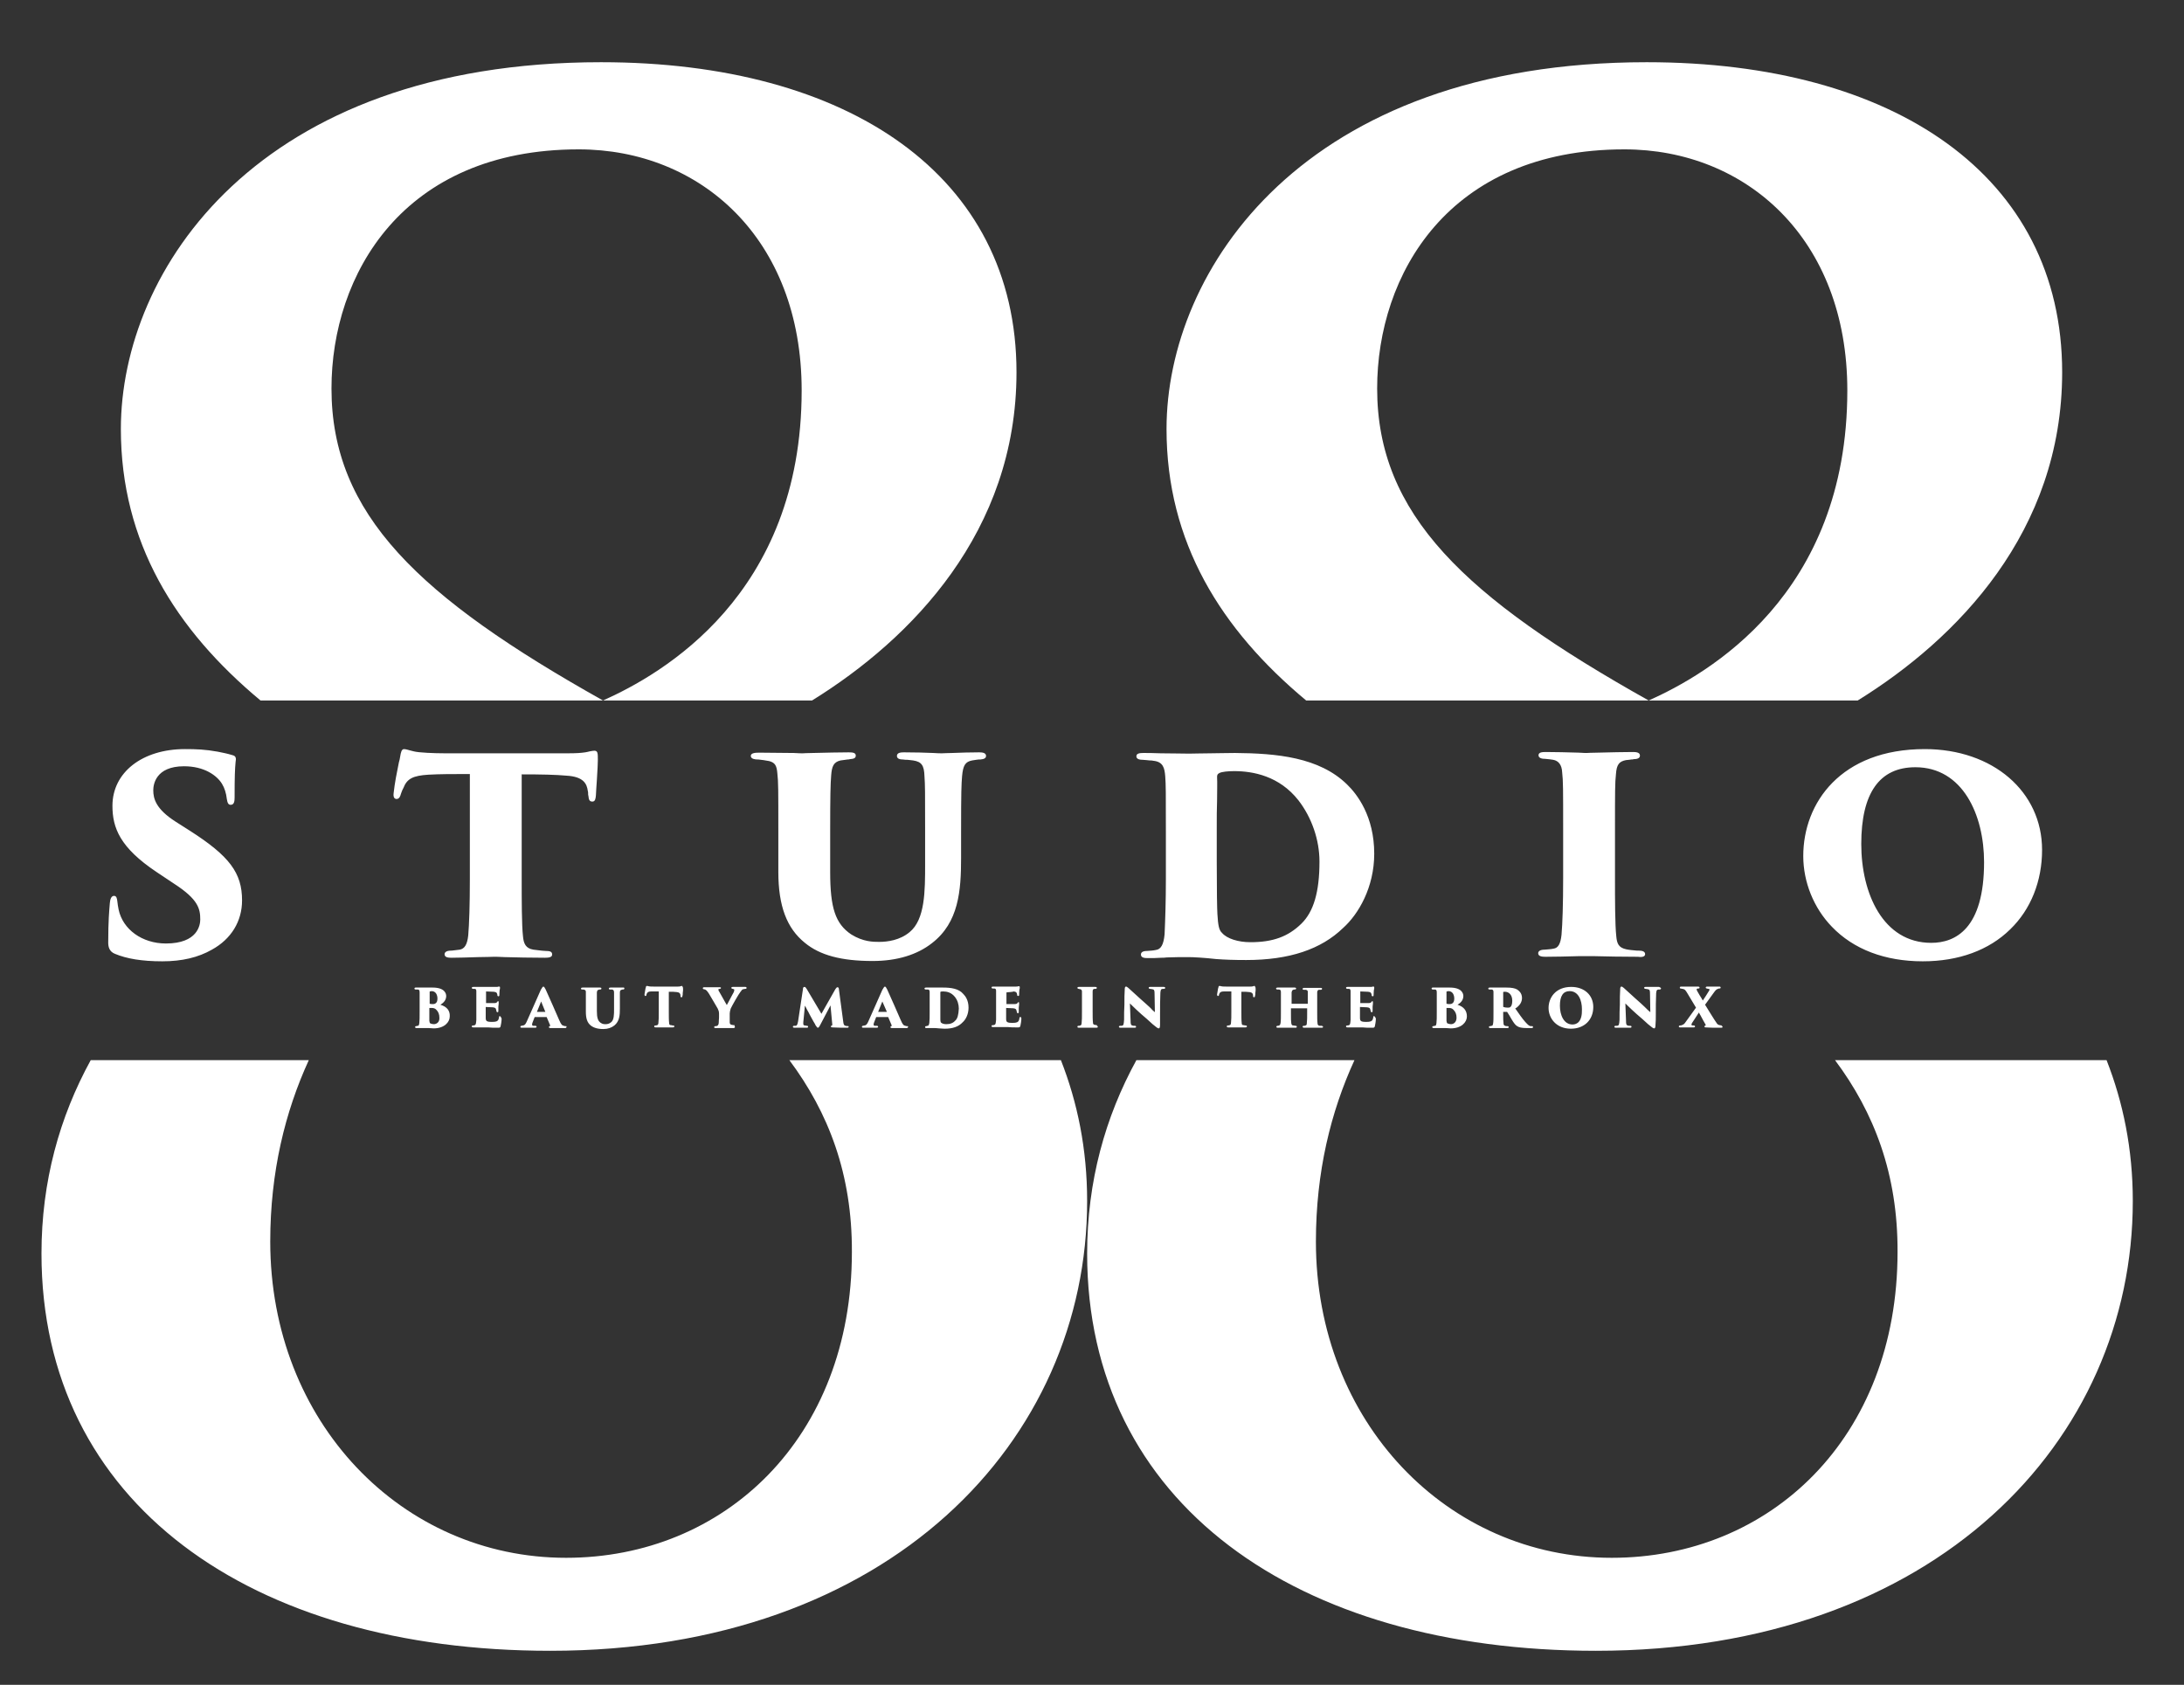
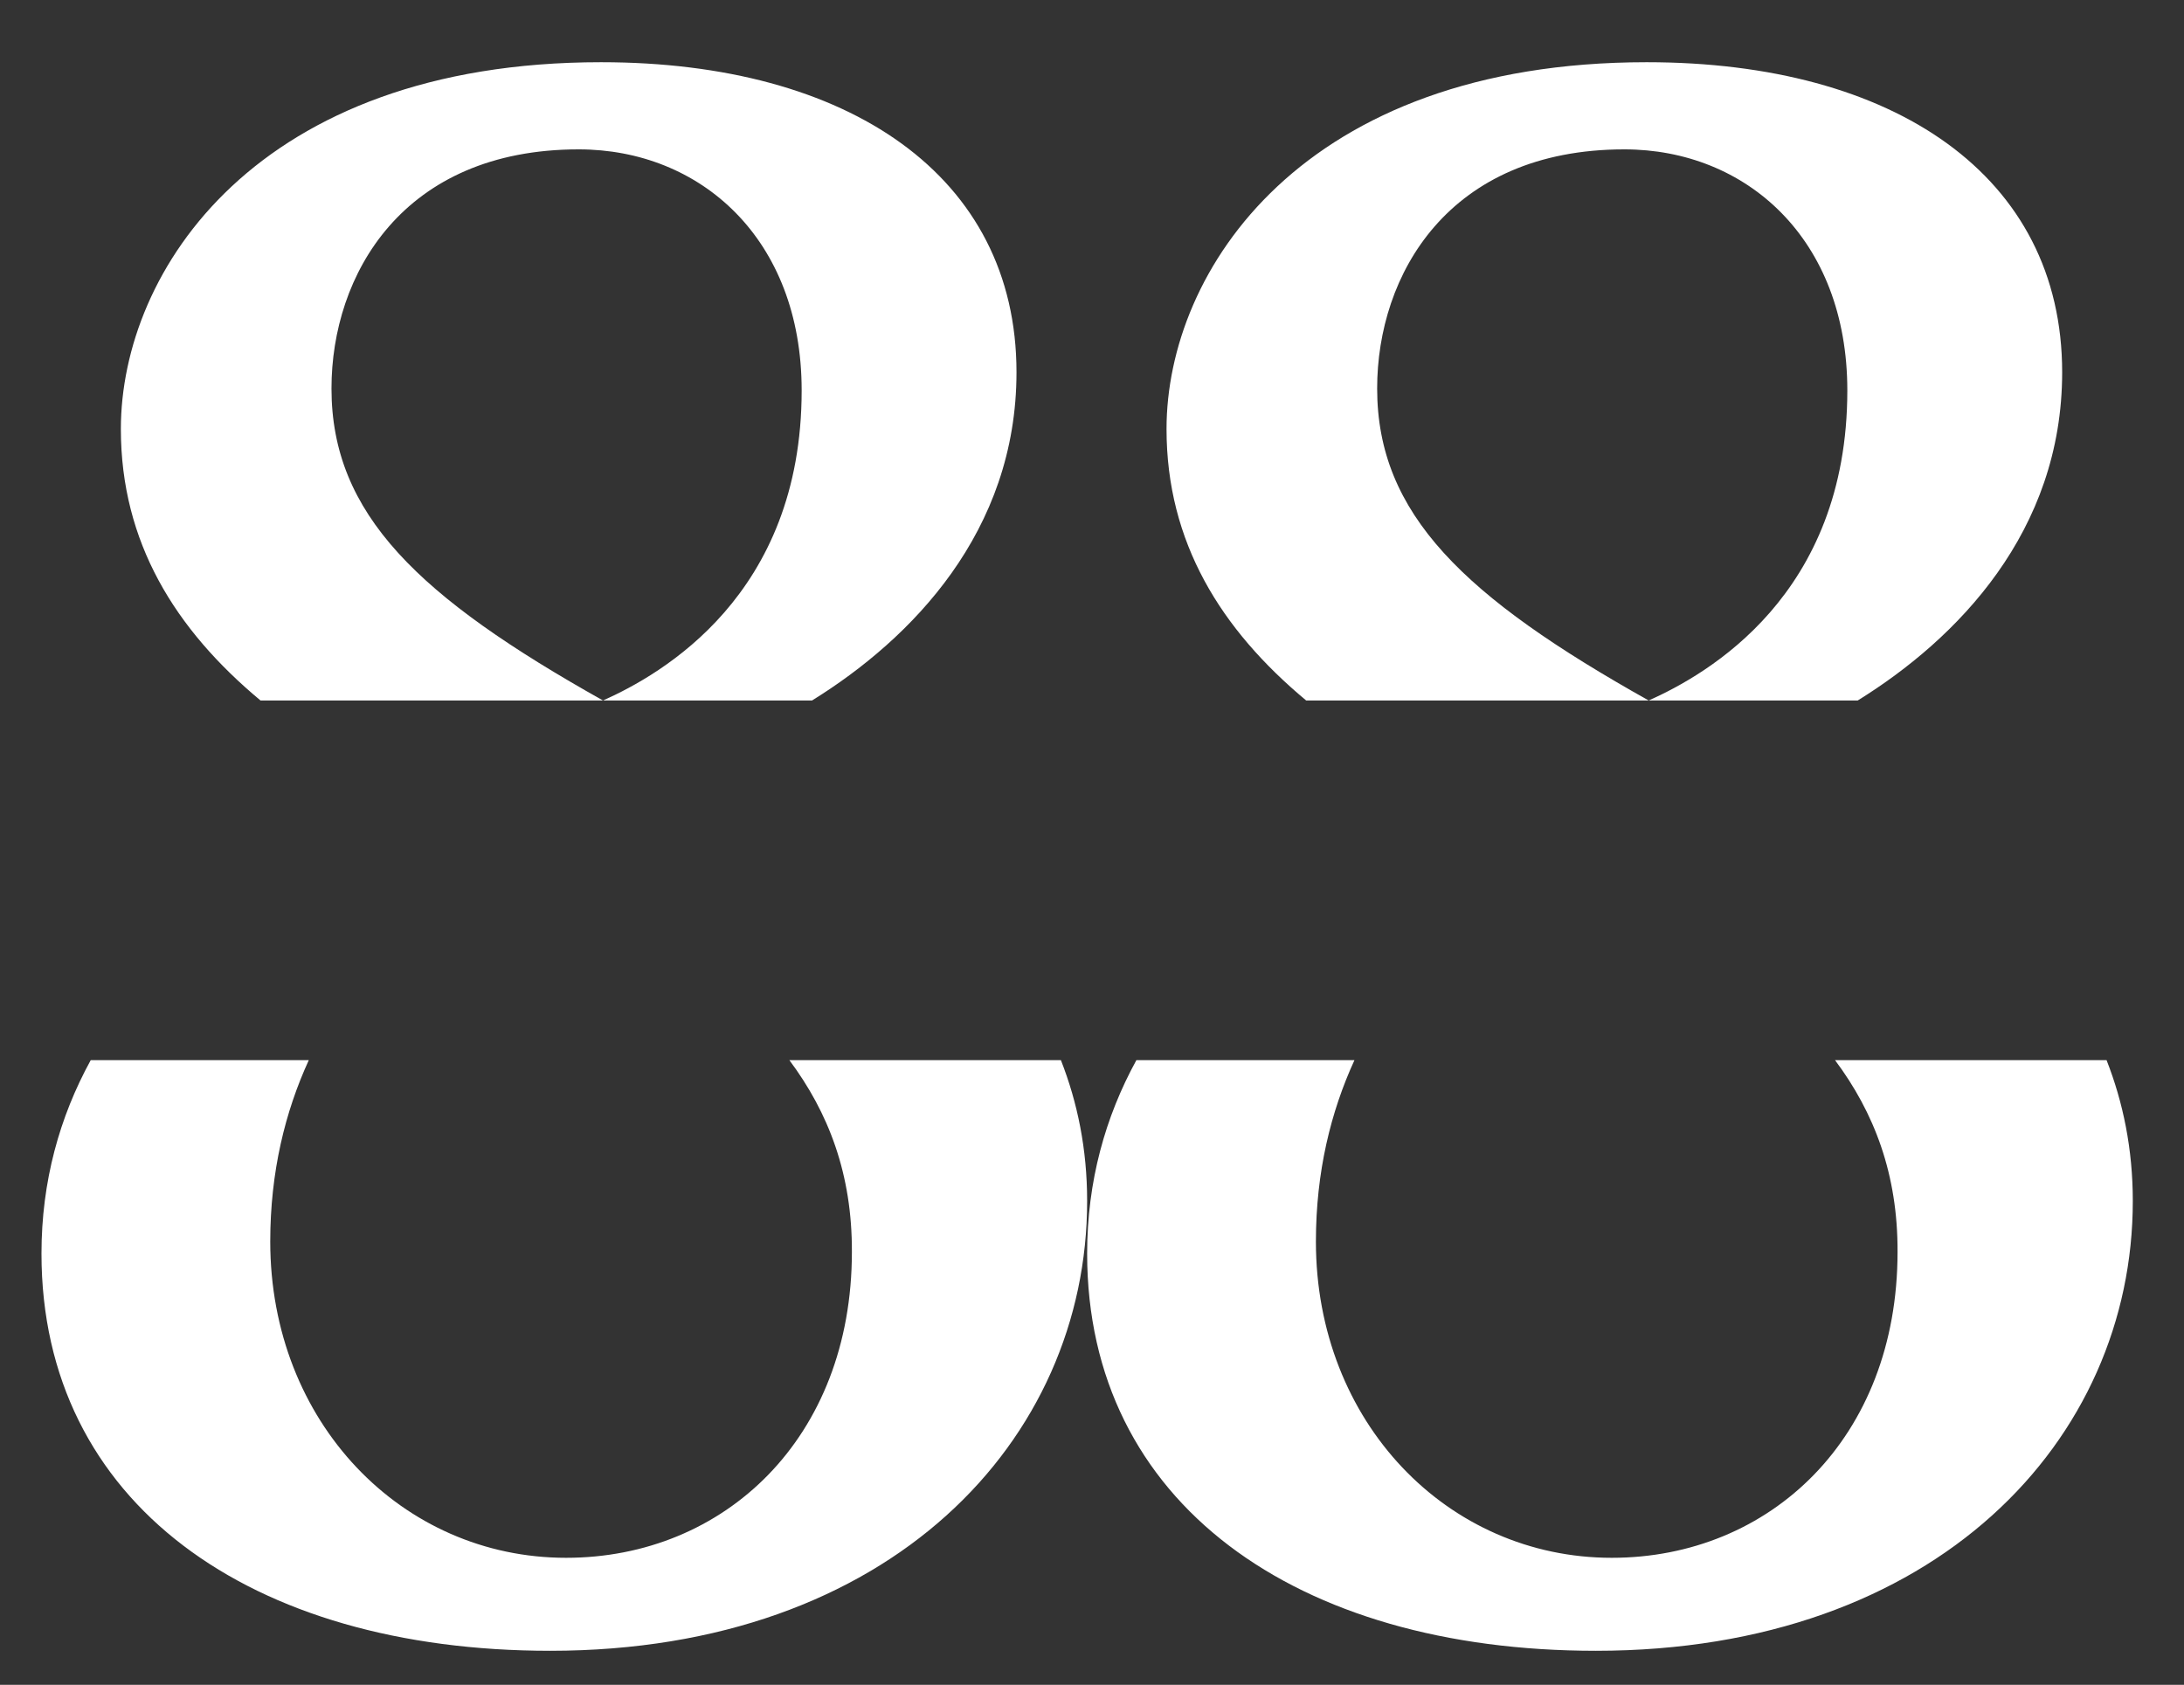
<svg xmlns="http://www.w3.org/2000/svg" version="1.1" id="Layer_1" x="0px" y="0px" viewBox="0 0 674 520" style="enable-background:new 0 0 674 520;" xml:space="preserve">
  <rect x="0" y="0" width="674" height="520" fill="#333333" stroke="none" />
  <style type="text/css">
	.st0{fill:#FFFFFF;}
</style>
  <g>
    <g>
      <g>
        <path class="st0" d="M313.7,114.9c0-60.7-51.9-95.7-128.2-95.7C79.2,19.2,37.3,83.6,37.3,132.4c0,35,16.8,61.9,43.1,83.8h170.2     C281.3,197.2,313.7,164.1,313.7,114.9z M186.1,216.2c-56.9-31.9-83.8-57.5-83.8-96.3c0-35,21.9-73.8,76.3-73.8     c37.5,0,68.8,27.5,68.8,74.4C247.4,183.7,204.2,208.1,186.1,216.2z M243.6,327.2h83.8c5.1,13,8.1,27.4,8.1,43.5     c0,73.8-60.7,138.8-165.7,138.8c-92.6,0-157-45.7-157-122.6c0-22.3,5.6-42.2,15.2-59.7h67.3c-7.3,15.9-11.9,34.5-11.9,56     c0,55.7,40.6,97.6,91.3,97.6c48.8,0,88.2-36.9,88.2-94.4C263,362.4,255.7,343.4,243.6,327.2z M566.3,327.2h83.8     c5.1,13,8.1,27.4,8.1,43.5c0,73.8-60.7,138.8-165.7,138.8c-92.6,0-157-45.7-157-122.6c0-22.3,5.6-42.2,15.2-59.7h67.3     c-7.3,15.9-11.9,34.5-11.9,56c0,55.7,40.6,97.6,91.3,97.6c48.8,0,88.2-36.9,88.2-94.4C585.7,362.4,578.4,343.4,566.3,327.2z      M636.4,114.9c0-60.7-51.9-95.7-128.2-95.7c-106.3,0-148.2,64.4-148.2,113.2c0,35,16.8,61.9,43.1,83.8h170.2     C604,197.2,636.4,164.1,636.4,114.9z M508.8,216.2c-56.9-31.9-83.8-57.5-83.8-96.3c0-35,21.9-73.8,76.3-73.8     c37.5,0,68.8,27.5,68.8,74.4C570.1,183.7,526.9,208.1,508.8,216.2z" />
-         <path class="st0" d="M135.9,310.1c1.2-0.7,1.8-1.6,1.8-2.7c0-0.6-0.3-2.6-4.2-2.6c-0.3,0-0.6,0-1,0c-0.8,0-1.8,0-2.8,0     c-0.4,0-0.9,0-1.4,0c-0.1,0-0.4,0-0.4,0.3c0,0.3,0.3,0.3,0.4,0.3c0.1,0,0.2,0,0.3,0l0.3,0c0.4,0,0.6,0.2,0.6,0.9l0,0     c0,0.5,0,1,0,3.3v2.4c0,2.1,0,3-0.1,3.8c-0.1,0.6-0.2,0.8-0.4,0.8c-0.1,0-0.3,0-0.5,0.1c-0.1,0-0.4,0-0.4,0.3     c0,0.2,0.2,0.3,0.5,0.3c0.5,0,0.9,0,1.3,0c0.4,0,0.7,0,1,0c0.2,0,0.8,0,1.3,0c0.6,0,1.3,0.1,1.6,0.1c3.3,0,5-1.9,5-3.7     C138.9,311.9,137.9,310.7,135.9,310.1z M133.9,316.1c-0.4,0-0.7-0.1-1-0.2c-0.3-0.1-0.3-0.3-0.4-0.8c0-0.7,0-1.5,0-2.2l0-1.8     c0.2,0,0.5,0,0.8,0c0.4,0,1,0.1,1.4,0.6c0.6,0.6,0.9,1.4,0.9,2.4C135.7,315.5,134.7,316.1,133.9,316.1z M133.6,309.9     c-0.2,0-0.7,0-1-0.1c0,0,0,0,0,0c0,0,0,0,0,0c0,0,0,0,0,0v-3.6c0-0.2,0-0.2,0.1-0.2c0.1,0,0.3-0.1,0.5-0.1c1.3,0,1.8,1.2,1.8,2.3     c0,0.7-0.2,1.2-0.5,1.4C134.3,309.8,134,309.9,133.6,309.9z M154.8,314.5c0,0.6-0.2,1.9-0.3,2.2c-0.1,0.5-0.3,0.5-0.9,0.5     c-1.2,0-2.1,0-2.9-0.1c-0.7,0-1.4,0-2.2,0c-0.4,0-0.7,0-1.1,0c-0.4,0-0.8,0-1.3,0c-0.2,0-0.5,0-0.5-0.3c0-0.1,0-0.3,0.4-0.3     c0.2,0,0.3,0,0.5-0.1c0.4-0.1,0.4-0.6,0.5-1.6c0-0.6,0-1.6,0-2.6v-2.8c0-2.6,0-2.9,0-3.5c0-0.5-0.2-0.7-0.5-0.7     c-0.1,0-0.2,0-0.3,0c-0.1,0-0.1,0-0.2,0c-0.3,0-0.4-0.2-0.4-0.3c0-0.3,0.3-0.3,0.5-0.3c0.5,0,0.9,0,1.4,0c0.4,0,0.7,0,1,0     c0.2,0,1.4,0,2.5,0c1,0,1.9,0,2,0c0.3,0,0.7,0,0.8-0.1l0.1,0c0.1,0,0.1,0,0.2,0c0.1,0,0.2,0,0.2,0.3c0,0,0,0.1,0,0.2     c0,0.1,0,0.3-0.1,0.5c0,0.3-0.1,0.9-0.1,1.7c0,0.2-0.1,0.3-0.3,0.3c-0.1,0-0.3-0.1-0.3-0.3c0-0.2,0-0.3-0.1-0.5     c-0.1-0.3-0.2-0.5-1-0.6c-0.5,0-2-0.1-2.4-0.1c0,0,0,0,0,0v3.5c0,0.1,0,0.1,0,0.1c0.5,0,1.8,0,2.3,0c0.8,0,0.9-0.1,1.1-0.3     c0.1-0.2,0.2-0.3,0.3-0.3c0.2,0,0.2,0.2,0.2,0.3c0,0.1,0,0.3,0,0.5c0,0.2-0.1,0.6-0.1,0.9c0,0.2,0,0.7,0,1.3     c0,0.4-0.1,0.4-0.3,0.4c-0.2,0-0.3-0.2-0.3-0.4l-0.1-0.4c-0.1-0.4-0.2-0.6-1-0.7c-0.4,0-1.7-0.1-2.2-0.1c0,0,0,0,0,0.1v1.1     c0,0.2,0,0.4,0,0.6c0,0.5,0,1.1,0,1.5c0,1,0.2,1.3,1.9,1.3c0.4,0,1,0,1.5-0.2c0.4-0.2,0.6-0.5,0.7-1.2c0-0.3,0.1-0.4,0.3-0.4     C154.8,314.1,154.8,314.4,154.8,314.5z M174.5,316.7C174.5,316.7,174.5,316.7,174.5,316.7c0,0-0.1,0-0.1,0c-0.1,0-0.2,0-0.4-0.1     c-0.5-0.1-0.8-0.3-1.4-1.7c-0.5-1.1-1.3-3-2.1-4.8c-1-2.2-1.9-4.2-2.1-4.7c-0.3-0.6-0.5-0.9-0.7-0.9c-0.2,0-0.4,0.3-0.8,1     l-4.3,9.7c-0.3,0.7-0.6,1.2-1.1,1.3c-0.2,0-0.3,0-0.5,0.1c-0.1,0-0.4,0-0.4,0.3c0,0.1,0,0.3,0.4,0.3c0.6,0,1.2,0,1.6,0     c0.2,0,0.3,0,0.4,0c0.4,0,0.8,0,1.1,0c0.3,0,0.6,0,1,0c0.1,0,0.5,0,0.5-0.3c0-0.1-0.1-0.3-0.4-0.3c0,0,0,0,0,0c0,0-0.1,0-0.2,0     c-0.1,0-0.3,0-0.4,0c-0.3,0-0.4-0.2-0.4-0.4c0-0.2,0.1-0.6,0.3-1l0.5-1.3c0,0,0,0,0,0c0,0,0,0,0,0h3.7l1.1,2.6c0,0,0,0.1,0,0.1     c0,0-0.1,0-0.1,0.1c-0.3,0.1-0.3,0.2-0.3,0.3c0,0.3,0.3,0.3,0.5,0.3c0,0,0,0,0,0l0.3,0c1.1,0,2.7,0,4.1,0c0.2,0,0.5,0,0.5-0.3     C174.9,316.8,174.9,316.7,174.5,316.7z M168.3,312.3h-2.6l1.3-3.2L168.3,312.3z M192.7,305.1c0,0.1-0.1,0.3-0.4,0.3l-0.1,0     c-0.1,0-0.2,0-0.4,0.1c-0.3,0.1-0.5,0.2-0.5,0.9c0,0.5,0,0.9,0,3.3v1.6c0,2-0.1,3.9-1.7,5.2c-0.9,0.7-2,1.1-3.4,1.1     c-1.8,0-3-0.4-3.9-1.1c-1.1-0.9-1.5-2.2-1.5-4.3v-2.5c0-2.5,0-2.9,0-3.5c0-0.4-0.1-0.6-0.4-0.7c-0.1-0.1-0.5-0.1-0.6-0.1l-0.1,0     c-0.3,0-0.4-0.1-0.4-0.3c0-0.3,0.4-0.3,0.6-0.3c0.5,0,1.4,0,2,0c0.3,0,0.5,0,0.5,0c0,0,0.3,0,0.6,0c0.7,0,1.7,0,2.1,0     c0.2,0,0.5,0,0.5,0.3c0,0.3-0.3,0.3-0.4,0.3l-0.1,0c-0.1,0-0.3,0-0.4,0.1c-0.4,0.1-0.4,0.3-0.5,0.8c0,0.5,0,1.2,0,3.3v2.4     c0,2.1,0.3,3.1,1.2,3.7c0.6,0.4,1.1,0.4,1.5,0.4c0.5,0,1.1-0.1,1.7-0.6c0.9-0.7,0.9-2.4,0.9-4v-1.9c0-2.4,0-2.8,0-3.3     c0-0.6-0.2-0.8-0.6-0.9c-0.1,0-0.2,0-0.3,0c-0.1,0-0.2,0-0.3,0c0,0,0,0,0,0c-0.4,0-0.4-0.2-0.4-0.3c0-0.3,0.4-0.3,0.5-0.3     c0.6,0,1.2,0,1.7,0c0.2,0,0.4,0,0.5,0c0.1,0,0.3,0,0.6,0c0.4,0,1,0,1.5,0C192.3,304.8,192.7,304.8,192.7,305.1z M210.8,305.3     c0,0.1,0,0.7-0.1,1.2c0,0.4,0,0.7-0.1,0.9c0,0.1,0,0.4-0.3,0.4c-0.3,0-0.3-0.3-0.3-0.4l0-0.1c0-0.1,0-0.1,0-0.2     c-0.1-0.5-0.3-0.8-1.1-0.9c-0.6-0.1-1.4-0.1-2.5-0.1v6.2c0,1.2,0,2.8,0.1,3.4c0,0.4,0.1,0.7,0.5,0.7c0.1,0,0.3,0,0.5,0.1l0.2,0     c0.2,0,0.4,0,0.4,0.3c0,0.3-0.3,0.3-0.5,0.3c-0.7,0-1.7,0-2.3,0c-0.3,0-0.5,0-0.6,0c-0.1,0-0.5,0-0.8,0c-0.6,0-1.2,0-1.5,0     c-0.2,0-0.5,0-0.5-0.3c0-0.1,0-0.3,0.4-0.3l0,0c0.1,0,0.3,0,0.5-0.1c0.2,0,0.4-0.3,0.4-0.8c0.1-0.7,0.1-1.8,0.1-3.4v-6.2l-0.3,0     c-0.6,0-1.4,0-2,0c-0.8,0-1.2,0.2-1.4,0.7c-0.1,0.2-0.1,0.3-0.1,0.4c0,0.1-0.1,0.3-0.3,0.3c-0.1,0-0.1,0-0.2-0.1     c-0.1-0.1-0.1-0.2-0.1-0.4c0.1-0.6,0.2-1.3,0.3-1.8l0.1-0.3c0-0.2,0.1-0.5,0.3-0.5c0.1,0,0.1,0,0.2,0c0.1,0,0.2,0.1,0.4,0.1     c0.3,0.1,1.2,0.1,1.8,0.1h7c0.5,0,0.8,0,1-0.1c0.1,0,0.2,0,0.2-0.1c0.1,0,0.2,0,0.3,0C210.8,304.7,210.8,304.9,210.8,305.3z      M226.8,317c0,0.1-0.1,0.3-0.4,0.3c-0.7,0-1.5,0-2.1,0c-0.4,0-0.8,0-1,0c-0.2,0-0.6,0-1,0c-0.5,0-1.1,0-1.5,0     c-0.4,0-0.4-0.2-0.4-0.3c0-0.1,0.1-0.3,0.4-0.3c0.1,0,0.1,0,0.2,0c0.1,0,0.2,0,0.3-0.1c0.3-0.1,0.4-0.3,0.5-0.8     c0-0.7,0.1-1.4,0.1-1.7v-1.2c0-0.8-0.2-1.1-0.4-1.6l0,0c-0.6-1.1-2.2-3.7-2.7-4.6c-0.6-0.9-0.8-1.1-1.2-1.3     c-0.1,0-0.3-0.1-0.4-0.1c-0.3,0-0.3-0.2-0.3-0.3c0-0.3,0.3-0.3,0.4-0.3c0.3,0,0.8,0,1.3,0c0.5,0,0.9,0,1.2,0c0.1,0,0.3,0,0.5,0     c0.4,0,1.1,0,1.8,0c0.3,0,0.4,0.1,0.4,0.2c0,0.2-0.2,0.3-0.4,0.3c-0.4,0-0.4,0.2-0.4,0.2c0,0.1,0,0.2,0.1,0.4     c0.1,0.2,0.4,0.7,0.8,1.4c0.6,1,1.3,2.4,1.7,3l0.6-1.1c0.7-1.3,1.2-2.3,1.5-2.8c0.2-0.4,0.2-0.6,0.2-0.8c0-0.1,0-0.2-0.5-0.3     c-0.1,0-0.4-0.1-0.4-0.3c0-0.3,0.3-0.3,0.5-0.3c0.3,0,0.6,0,1,0c0.3,0,0.6,0,0.9,0c0.1,0,0.4,0,0.8,0c0.4,0,0.9,0,1.1,0     c0.1,0,0.4,0,0.4,0.3c0,0.2-0.1,0.3-0.4,0.3c-0.2,0-0.4,0.1-0.6,0.1c-0.4,0.1-0.5,0.3-0.7,0.6l-0.1,0.1c-0.6,0.7-2.8,4.6-3.1,5.3     c-0.2,0.6-0.3,1.2-0.3,1.5v1.1c0,0.3,0,0.9,0,1.6c0,0.4,0.1,0.7,0.6,0.8c0.2,0,0.4,0.1,0.6,0.1c0.1,0,0.2,0,0.3,0     C226.6,316.7,226.8,316.7,226.8,317z M261.9,316.9c0,0.3-0.3,0.3-0.5,0.3c-1.4,0-2.6,0-4.5-0.1c-0.4,0-0.5-0.2-0.5-0.3     c0-0.1,0.1-0.2,0.3-0.3c0.2-0.1,0.2-0.1,0.1-0.8l-0.5-5.4l-3.1,5.9c-0.4,0.8-0.6,1-0.8,1c-0.2,0-0.3-0.2-0.8-0.9l0-0.1     c-0.3-0.5-0.8-1.3-1.2-2.1c-0.3-0.6-0.7-1.2-0.9-1.7c-0.2-0.3-0.5-0.9-0.8-1.5c-0.1-0.2-0.2-0.4-0.3-0.5l-0.4,4.2     c-0.1,0.7-0.1,1-0.1,1.3c0,0.4,0.1,0.6,0.5,0.6c0.2,0,0.4,0.1,0.6,0.1c0,0,0,0,0,0c0.1,0,0.4,0,0.4,0.3c0,0.3-0.3,0.3-0.4,0.3     c-0.4,0-0.8,0-1.2,0c-0.3,0-0.6,0-0.8,0c-0.2,0-0.5,0-0.8,0c-0.3,0-0.7,0-1,0c-0.2,0-0.5,0-0.5-0.3c0-0.1,0-0.3,0.4-0.3     c0,0,0.1,0,0.2,0c0.1,0,0.2,0,0.3,0c0.4-0.1,0.5-0.4,0.7-1.4l1.5-9.9c0-0.4,0.1-0.7,0.5-0.7c0.2,0,0.4,0.2,0.7,0.7l4.5,7.6     l4.3-7.6c0.3-0.4,0.4-0.6,0.7-0.6c0.3,0,0.4,0.4,0.4,0.7l1.3,9.7c0.1,1.1,0.3,1.4,0.7,1.5c0.3,0.1,0.7,0.1,0.9,0.1c0,0,0,0,0,0     C261.8,316.7,261.9,316.7,261.9,316.9z M279.9,316.7C279.9,316.7,279.9,316.7,279.9,316.7c0,0-0.1,0-0.1,0c-0.1,0-0.2,0-0.4-0.1     c-0.5-0.1-0.8-0.3-1.4-1.7c-0.5-1.1-1.3-3-2.1-4.8c-1-2.2-1.9-4.2-2.1-4.7c-0.3-0.6-0.5-0.9-0.7-0.9c-0.2,0-0.4,0.3-0.8,1     l-4.3,9.7c-0.3,0.7-0.6,1.2-1.1,1.3c-0.2,0-0.3,0-0.5,0.1c-0.1,0-0.4,0-0.4,0.3c0,0.1,0,0.3,0.4,0.3c0.6,0,1.2,0,1.6,0     c0.2,0,0.3,0,0.4,0c0.4,0,0.8,0,1.1,0c0.3,0,0.6,0,1,0c0.1,0,0.5,0,0.5-0.3c0-0.1-0.1-0.3-0.4-0.3c0,0,0,0,0,0c0,0-0.1,0-0.2,0     c-0.1,0-0.3,0-0.4,0c-0.3,0-0.4-0.2-0.4-0.4c0-0.2,0.1-0.6,0.3-1l0.5-1.3c0,0,0,0,0,0c0,0,0,0,0,0h3.7l1.1,2.6c0,0,0,0.1,0,0.1     c0,0-0.1,0-0.1,0.1c-0.3,0.1-0.3,0.2-0.3,0.3c0,0.3,0.3,0.3,0.5,0.3c0,0,0,0,0,0l0.3,0c1.1,0,2.7,0,4.1,0c0.2,0,0.5,0,0.5-0.3     C280.3,316.8,280.3,316.7,279.9,316.7z M273.7,312.3H271l1.3-3.2L273.7,312.3z M291,304.8c-0.6,0-1,0-1.4,0c-0.5,0-0.9,0-1.2,0     c-0.4,0-1.1,0-1.6,0c-0.4,0-0.8,0-1,0c-0.1,0-0.5,0-0.5,0.3c0,0.1,0.1,0.3,0.4,0.3c0.2,0,0.3,0,0.4,0c0.1,0,0.1,0,0.2,0     c0.5,0,0.6,0.3,0.6,0.9c0,0.5,0,0.9,0,3.3v2.8c0,1.3,0,2.5-0.1,3.3c-0.1,0.7-0.3,0.8-0.4,0.9c-0.2,0-0.3,0-0.5,0.1     c-0.4,0-0.4,0.2-0.4,0.3c0,0.2,0.1,0.3,0.4,0.3c0.3,0,0.5,0,0.8,0l0.3,0c0.4,0,0.8,0,1.2,0c0.3,0,0.9,0,1.6,0.1     c0.5,0,1,0.1,1.7,0.1c2.5,0,4.3-0.6,5.6-2c0.9-0.8,1.8-2.4,1.8-4.5c0-2.3-1-3.6-1.6-4.2C295.9,305.1,293.4,304.8,291,304.8z      M294.8,315c-0.7,0.8-1.6,1.1-2.8,1.1c-0.7,0-1.3-0.2-1.6-0.5c-0.1-0.1-0.2-0.4-0.2-1.1c0-0.3,0-1.4,0-3.1v-2.1     c0-0.6,0-1.1,0-1.6c0-0.6,0-1.1,0-1.4c0-0.1,0-0.2,0.1-0.2c0.1-0.1,0.5-0.1,0.8-0.1c1.1,0,2.5,0.3,3.6,1.7c0.8,1,1.2,2.3,1.2,3.6     C295.8,313.2,295.5,314.4,294.8,315z M310.6,306.3v3.5c0,0.1,0,0.1,0,0.1c0.5,0,1.8,0,2.3,0c0.8,0,0.9-0.1,1.1-0.3     c0.1-0.2,0.2-0.3,0.3-0.3c0.2,0,0.2,0.2,0.2,0.3c0,0.1,0,0.3,0,0.5c0,0.2-0.1,0.6-0.1,0.9c0,0.2,0,0.7,0,1.3     c0,0.4-0.1,0.4-0.3,0.4c-0.2,0-0.3-0.2-0.3-0.4l-0.1-0.4c-0.1-0.4-0.2-0.6-1-0.7c-0.4,0-1.7-0.1-2.2-0.1c0,0,0,0,0,0.1v1.1     c0,0.2,0,0.4,0,0.6c0,0.5,0,1.1,0,1.5c0,1,0.2,1.3,1.9,1.3c0.4,0,1,0,1.5-0.2c0.4-0.2,0.6-0.5,0.7-1.2c0-0.3,0.1-0.4,0.3-0.4     c0.3,0,0.3,0.3,0.3,0.5c0,0.6-0.2,1.9-0.3,2.2c-0.1,0.5-0.3,0.5-0.9,0.5c-1.2,0-2.1,0-2.9-0.1c-0.7,0-1.4,0-2.2,0     c-0.4,0-0.7,0-1.1,0c-0.4,0-0.8,0-1.3,0c-0.2,0-0.5,0-0.5-0.3c0-0.1,0-0.3,0.4-0.3c0.2,0,0.3,0,0.5-0.1c0.4-0.1,0.4-0.6,0.5-1.6     c0-0.6,0-1.6,0-2.6v-2.8c0-2.6,0-2.9,0-3.5c0-0.5-0.2-0.7-0.5-0.7c-0.1,0-0.2,0-0.3,0c-0.1,0-0.1,0-0.2,0c-0.3,0-0.4-0.2-0.4-0.3     c0-0.3,0.3-0.3,0.5-0.3c0.5,0,0.9,0,1.4,0c0.4,0,0.7,0,1,0c0.2,0,1.4,0,2.5,0c1,0,1.9,0,2,0c0.3,0,0.7,0,0.8-0.1l0.1,0     c0.1,0,0.1,0,0.2,0c0.1,0,0.2,0,0.2,0.3c0,0,0,0.1,0,0.2c0,0.1,0,0.3-0.1,0.5c0,0.3-0.1,0.9-0.1,1.7c0,0.2-0.1,0.3-0.3,0.3     c-0.1,0-0.3-0.1-0.3-0.3c0-0.2,0-0.3-0.1-0.5c-0.1-0.3-0.2-0.5-1-0.6C312.5,306.2,311,306.2,310.6,306.3     C310.6,306.2,310.6,306.2,310.6,306.3z M338.8,316.9c0,0.1,0,0.3-0.5,0.3c-0.8,0-1.9,0-2.6,0c-0.2,0-0.4,0-0.4,0c0,0-0.2,0-0.4,0     c-0.5,0-1.5,0-1.9,0c-0.2,0-0.5,0-0.5-0.3c0-0.1,0-0.3,0.4-0.3c0.2,0,0.3,0,0.5-0.1c0.2,0,0.4-0.3,0.4-0.8     c0.1-0.7,0.1-1.8,0.1-3.4v-2.8c0-2.5,0-3,0-3.5c0-0.4-0.2-0.6-0.5-0.7c-0.1,0-0.3,0-0.5-0.1c0,0,0,0,0,0c-0.3,0-0.4-0.2-0.4-0.3     c0-0.3,0.3-0.3,0.5-0.3c0.4,0,1.4,0,1.9,0c0.2,0,0.4,0,0.5,0c0,0,0.3,0,0.6,0c0.6,0,1.6,0,2,0c0.1,0,0.5,0,0.5,0.3     c0,0.1-0.1,0.3-0.4,0.3l-0.1,0c-0.1,0-0.2,0-0.3,0c-0.3,0.1-0.5,0.2-0.5,0.8c0,0.5,0,1,0,3.4v2.8c0,1.2,0,2.7,0.1,3.4     c0,0.4,0.1,0.6,0.5,0.7c0.2,0,0.4,0.1,0.6,0.1l0.1,0C338.5,316.7,338.8,316.7,338.8,316.9z M358,316.3c0,0.7-0.1,1.1-0.4,1.1     c-0.3,0-0.7-0.3-1.9-1.3c-1.1-1-2.5-2.3-3.5-3.1c-0.8-0.7-2.3-2.1-3.5-3.3l0.2,5.2c0,1.2,0.1,1.5,0.5,1.6     c0.2,0.1,0.4,0.1,0.6,0.1c0.1,0,0.2,0,0.2,0c0.1,0,0.4,0,0.4,0.3c0,0.3-0.3,0.3-0.5,0.3c-0.3,0-0.6,0-0.9,0c-0.3,0-0.7,0-1.2,0     c-0.2,0-0.5,0-0.8,0c-0.5,0-1,0-1.4,0c-0.1,0-0.5,0-0.5-0.3c0-0.1,0.1-0.3,0.4-0.3c0,0,0.1,0,0.2,0c0.1,0,0.2,0,0.3,0     c0.5-0.1,0.6-0.3,0.7-1.9c0-1.5,0-3.1,0.1-4.6c0-1.8,0-3.5,0.1-4.7c0-0.3,0-0.9,0.4-0.9c0.2,0,0.3,0.1,0.7,0.4     c0.4,0.4,0.9,0.8,2.2,2c0.7,0.7,1.7,1.5,3,2.7c0.9,0.8,1.7,1.5,2.2,2.1c0.3,0.3,0.6,0.5,0.8,0.7l-0.1-5.8c0-0.9-0.1-1.2-0.7-1.3     c-0.2,0-0.5-0.1-0.7-0.1l0,0c0,0,0,0,0,0c-0.3,0-0.4-0.2-0.4-0.3c0-0.1,0-0.3,0.4-0.3c0.3,0,0.7,0,1.2,0c0.4,0,0.8,0,1.2,0     c0.1,0,0.4,0,0.6,0c0.4,0,0.8,0,1.2,0c0.3,0,0.5,0.1,0.5,0.3c0,0.1-0.1,0.3-0.4,0.3l-0.1,0c-0.1,0-0.2,0-0.3,0     c-0.5,0.1-0.6,0.2-0.7,1.2c-0.1,2.2-0.1,4.4-0.1,6.5C358,314.2,358,315.2,358,316.3z M387.5,305.3c0,0.1,0,0.7-0.1,1.2     c0,0.4,0,0.7-0.1,0.9c0,0.1,0,0.4-0.3,0.4c-0.3,0-0.3-0.3-0.3-0.4l0-0.1c0-0.1,0-0.1,0-0.2c-0.1-0.5-0.3-0.8-1.1-0.9     c-0.6-0.1-1.4-0.1-2.5-0.1v6.2c0,1.2,0,2.8,0.1,3.4c0,0.4,0.1,0.7,0.5,0.7c0.1,0,0.3,0,0.5,0.1l0.2,0c0.2,0,0.4,0,0.4,0.3     c0,0.3-0.3,0.3-0.5,0.3c-0.7,0-1.7,0-2.3,0c-0.3,0-0.5,0-0.6,0c-0.1,0-0.5,0-0.8,0c-0.6,0-1.2,0-1.5,0c-0.2,0-0.5,0-0.5-0.3     c0-0.1,0-0.3,0.4-0.3l0,0c0.1,0,0.3,0,0.5-0.1c0.2,0,0.4-0.3,0.4-0.8c0.1-0.7,0.1-1.8,0.1-3.4v-6.2l-0.3,0c-0.6,0-1.4,0-2,0     c-0.8,0-1.2,0.2-1.4,0.7c-0.1,0.2-0.1,0.3-0.1,0.4c0,0.1-0.1,0.3-0.3,0.3c-0.1,0-0.1,0-0.2-0.1c-0.1-0.1-0.1-0.2-0.1-0.4     c0.1-0.6,0.2-1.3,0.3-1.8l0.1-0.3c0-0.2,0.1-0.5,0.3-0.5c0.1,0,0.1,0,0.2,0c0.1,0,0.2,0.1,0.4,0.1c0.3,0.1,1.2,0.1,1.8,0.1h7     c0.5,0,0.8,0,1-0.1c0.1,0,0.2,0,0.2-0.1c0.1,0,0.2,0,0.3,0C387.5,304.7,387.5,304.9,387.5,305.3z M408.3,316.9     c0,0.1,0,0.3-0.4,0.3c-0.7,0-1.7,0-2.4,0c-0.3,0-0.6,0-0.7,0c-0.1,0-0.3,0-0.6,0c-0.5,0-1.2,0-1.7,0c-0.3,0-0.5-0.1-0.5-0.3     c0-0.1,0-0.3,0.4-0.3l0.1,0c0.1,0,0.3,0,0.4-0.1c0.3-0.1,0.4-0.2,0.4-0.8c0.1-0.7,0.1-1.7,0.1-3.2v-1.3h-5l0,1.7     c0,1.6,0,2.2,0.1,2.9c0.1,0.5,0.2,0.7,0.6,0.7c0.3,0,0.5,0.1,0.7,0.1c0,0,0,0,0,0c0.4,0,0.4,0.2,0.4,0.3c0,0.1,0,0.3-0.4,0.3     c-0.6,0-1.8,0-2.5,0c-0.3,0-0.5,0-0.5,0c0,0-0.3,0-0.6,0c-0.6,0-1.4,0-1.8,0c-0.4,0-0.5-0.1-0.5-0.3c0-0.1,0.1-0.3,0.4-0.3     c0.2,0,0.3,0,0.4-0.1l0,0c0.3,0,0.4-0.3,0.5-0.8c0.1-0.7,0.1-1.9,0.1-3.3v-2.8c0-2.5,0-2.9,0-3.4c0-0.6-0.2-0.8-0.7-0.8     c-0.1,0-0.2,0-0.3,0l-0.1,0c-0.2,0-0.4-0.1-0.4-0.3c0-0.1,0.1-0.3,0.5-0.3c0.6,0,1.3,0,1.8,0c0.3,0,0.6,0,0.7,0     c0.3,0,0.8,0,1.3,0c0.5,0,1.1,0,1.4,0c0.1,0,0.5,0,0.5,0.3c0,0.1-0.1,0.3-0.4,0.3c-0.2,0-0.4,0-0.5,0.1c-0.3,0.1-0.4,0.3-0.5,0.8     c0,0.5,0,1.2,0,3.2v0.3l5,0l0-0.3c0-2.5,0-2.8,0-3.3c0-0.4-0.1-0.6-0.6-0.7c-0.1,0-0.2,0-0.4,0l-0.2,0c0,0,0,0,0,0     c-0.3,0-0.4-0.1-0.4-0.3c0-0.1,0.1-0.3,0.4-0.3c0.7,0,1.6,0,2.1,0c0.2,0,0.4,0,0.4,0c0,0,0.3,0,0.6,0c0.7,0,1.7,0,2.1,0     c0.4,0,0.4,0.2,0.4,0.3c0,0.1-0.1,0.3-0.4,0.3c-0.1,0-0.2,0-0.3,0c-0.1,0-0.2,0-0.3,0c-0.3,0.1-0.4,0.2-0.5,0.7c0,0.5,0,1,0,3.4     v2.8c0,1.5,0,2.7,0.1,3.4c0,0.5,0.2,0.7,0.6,0.8c0.1,0,0.3,0,0.5,0c0.1,0,0.2,0,0.2,0c0,0,0,0,0,0     C408.2,316.7,408.3,316.8,408.3,316.9z M424.6,314.5c0,0.6-0.2,1.9-0.3,2.2c-0.1,0.5-0.3,0.5-0.9,0.5c-1.2,0-2.1,0-2.9-0.1     c-0.7,0-1.4,0-2.2,0c-0.4,0-0.7,0-1.1,0c-0.4,0-0.8,0-1.3,0c-0.2,0-0.5,0-0.5-0.3c0-0.1,0-0.3,0.4-0.3c0.2,0,0.3,0,0.5-0.1     c0.4-0.1,0.4-0.6,0.5-1.6c0-0.6,0-1.6,0-2.6v-2.8c0-2.6,0-2.9,0-3.5c0-0.5-0.2-0.7-0.5-0.7c-0.1,0-0.2,0-0.3,0     c-0.1,0-0.1,0-0.2,0c-0.3,0-0.4-0.2-0.4-0.3c0-0.3,0.3-0.3,0.5-0.3c0.5,0,0.9,0,1.4,0c0.4,0,0.7,0,1,0c0.2,0,1.4,0,2.5,0     c1,0,1.9,0,2,0c0.3,0,0.7,0,0.8-0.1l0.1,0c0.1,0,0.1,0,0.2,0c0.1,0,0.2,0,0.2,0.3c0,0,0,0.1,0,0.2c0,0.1,0,0.3-0.1,0.5     c0,0.3-0.1,0.9-0.1,1.7c0,0.2-0.1,0.3-0.3,0.3c-0.1,0-0.3-0.1-0.3-0.3c0-0.2,0-0.3-0.1-0.5c-0.1-0.3-0.2-0.5-1-0.6     c-0.5,0-2-0.1-2.4-0.1c0,0,0,0,0,0v3.5c0,0.1,0,0.1,0,0.1c0.5,0,1.8,0,2.3,0c0.8,0,0.9-0.1,1.1-0.3c0.1-0.2,0.2-0.3,0.3-0.3     c0.2,0,0.2,0.2,0.2,0.3c0,0.1,0,0.3,0,0.5c0,0.2-0.1,0.6-0.1,0.9c0,0.2,0,0.7,0,1.3c0,0.4-0.1,0.4-0.3,0.4     c-0.2,0-0.3-0.2-0.3-0.4l-0.1-0.4c-0.1-0.4-0.2-0.6-1-0.7c-0.4,0-1.7-0.1-2.2-0.1c0,0,0,0,0,0.1v1.1c0,0.2,0,0.4,0,0.6     c0,0.5,0,1.1,0,1.5c0,1,0.2,1.3,1.9,1.3c0.4,0,1,0,1.5-0.2c0.4-0.2,0.6-0.5,0.7-1.2c0-0.3,0.1-0.4,0.3-0.4     C424.6,314.1,424.6,314.4,424.6,314.5z M449.8,310.1c1.2-0.7,1.8-1.6,1.8-2.7c0-0.6-0.3-2.6-4.2-2.6c-0.3,0-0.6,0-1,0     c-0.8,0-1.8,0-2.8,0c-0.4,0-0.9,0-1.4,0c-0.1,0-0.4,0-0.4,0.3c0,0.3,0.3,0.3,0.4,0.3c0.1,0,0.2,0,0.3,0l0.3,0     c0.4,0,0.6,0.2,0.6,0.9l0,0c0,0.5,0,1,0,3.3v2.4c0,2.1,0,3-0.1,3.8c-0.1,0.6-0.2,0.8-0.4,0.8c-0.1,0-0.3,0-0.5,0.1     c-0.1,0-0.4,0-0.4,0.3c0,0.2,0.2,0.3,0.5,0.3c0.5,0,0.9,0,1.3,0c0.4,0,0.7,0,1,0c0.2,0,0.8,0,1.3,0c0.6,0,1.3,0.1,1.6,0.1     c3.3,0,5-1.9,5-3.7C452.7,311.9,451.7,310.7,449.8,310.1z M447.8,316.1c-0.4,0-0.7-0.1-1-0.2c-0.3-0.1-0.3-0.3-0.4-0.8     c0-0.7,0-1.5,0-2.2l0-1.8c0.2,0,0.5,0,0.8,0c0.4,0,1,0.1,1.4,0.6c0.6,0.6,0.9,1.4,0.9,2.4C449.5,315.5,448.6,316.1,447.8,316.1z      M447.4,309.9c-0.2,0-0.7,0-1-0.1c0,0,0,0,0,0c0,0,0,0,0,0c0,0,0,0,0,0v-3.6c0-0.2,0-0.2,0.1-0.2c0.1,0,0.3-0.1,0.5-0.1     c1.3,0,1.8,1.2,1.8,2.3c0,0.7-0.2,1.2-0.5,1.4C448.1,309.8,447.8,309.9,447.4,309.9z M472.7,316.7     C472.7,316.7,472.7,316.7,472.7,316.7c0,0-0.1,0-0.1,0c-0.1,0-0.2,0-0.3,0c-0.4-0.1-0.7-0.3-1.6-1.3c-0.9-1-2-2.6-2.9-3.9     l-0.2-0.2c1.4-0.9,2.1-2,2.1-3.3c0-1.6-1.1-2.3-1.5-2.6c-0.7-0.4-1.7-0.6-3.3-0.6c-0.5,0-1.2,0-1.8,0c-0.4,0-0.7,0-0.8,0     c-0.1,0-0.3,0-0.7,0c-0.6,0-1.4,0-1.8,0c-0.3,0-0.5,0.1-0.5,0.3c0,0.1,0,0.3,0.4,0.3c0,0,0.1,0,0.2,0c0.1,0,0.3,0,0.5,0     c0.3,0.1,0.5,0.2,0.5,0.8l0,0.3c0,0.4,0,1,0,3.1v2.8c0,1.8,0,2.8-0.1,3.4c-0.1,0.6-0.2,0.8-0.4,0.8c-0.1,0-0.3,0-0.4,0.1l-0.1,0     c-0.4,0-0.4,0.2-0.4,0.3c0,0.3,0.3,0.3,0.4,0.3c0.3,0,1.1,0,1.6,0c0.3,0,0.6,0,0.7,0c0,0,0.2,0,0.3,0c0.6,0,1.8,0,2.6,0     c0.4,0,0.5-0.1,0.5-0.3c0-0.2-0.2-0.3-0.4-0.3c-0.1,0-0.2,0-0.2,0c-0.2,0-0.3,0-0.5-0.1c-0.4-0.1-0.5-0.4-0.5-0.8     c-0.1-0.7-0.1-1.4-0.1-2.7l0-0.8h1.1c0,0,0.1,0,0.1,0c0.2,0.3,0.4,0.6,0.7,1.1c0.2,0.3,0.4,0.7,0.7,1.2c0.7,1.2,1.2,1.8,1.7,2.1     c0.6,0.4,1.4,0.6,3,0.6h1.5c0.1,0,0.4,0,0.4-0.3C473.1,316.8,473,316.7,472.7,316.7z M463.9,306.2     C463.9,306.1,463.9,306.1,463.9,306.2C463.9,306.1,463.9,306.1,463.9,306.2c0.1-0.1,0.3-0.1,0.6-0.1c0.8,0,2.2,0.6,2.2,2.8     c0,1.1-0.3,1.7-0.6,1.9c-0.2,0.2-0.5,0.2-0.9,0.2c-0.5,0-0.9-0.1-1.2-0.2c-0.1,0-0.1-0.1-0.1-0.1V306.2z M484.9,304.6     c-4.8,0-7,3.3-7,6.5c0,3.2,2.4,6.4,6.9,6.4c4.1,0,6.9-2.7,6.9-6.7C491.7,307.1,488.9,304.6,484.9,304.6z M485.3,316.2     c-2.7,0-3.9-2.9-3.9-5.8c0-3,1-4.5,3-4.5c2.7,0,3.8,2.8,3.8,5.6C488.3,315.3,486.7,316.2,485.3,316.2z M512.6,305.1     c0,0.1-0.1,0.3-0.4,0.3l-0.1,0c-0.1,0-0.2,0-0.3,0c-0.5,0.1-0.6,0.2-0.7,1.2c-0.1,2.2-0.1,4.4-0.1,6.5c0,1.1,0,2.2-0.1,3.2     c0,0.7-0.1,1.1-0.4,1.1c-0.3,0-0.7-0.3-1.9-1.3c-1.1-1-2.5-2.3-3.5-3.1c-0.8-0.7-2.3-2.1-3.5-3.3l0.2,5.2c0,1.2,0.1,1.5,0.5,1.6     c0.2,0.1,0.4,0.1,0.6,0.1c0.1,0,0.2,0,0.2,0c0.1,0,0.4,0,0.4,0.3c0,0.3-0.3,0.3-0.5,0.3c-0.3,0-0.6,0-0.9,0c-0.3,0-0.7,0-1.2,0     c-0.2,0-0.5,0-0.8,0c-0.5,0-1,0-1.4,0c-0.1,0-0.5,0-0.5-0.3c0-0.1,0.1-0.3,0.4-0.3c0,0,0.1,0,0.2,0c0.1,0,0.2,0,0.3,0     c0.5-0.1,0.6-0.3,0.7-1.9c0-1.5,0-3.1,0.1-4.6c0-1.8,0-3.5,0.1-4.7c0-0.3,0-0.9,0.4-0.9c0.2,0,0.3,0.1,0.7,0.4     c0.4,0.4,0.9,0.8,2.2,2c0.7,0.7,1.7,1.5,3,2.7c0.9,0.8,1.7,1.6,2.2,2.1c0.3,0.3,0.6,0.5,0.8,0.7l-0.1-5.8c0-0.9-0.1-1.2-0.7-1.3     c-0.2,0-0.5-0.1-0.7-0.1l0,0h0c-0.3,0-0.4-0.2-0.4-0.3c0-0.1,0-0.3,0.4-0.3c0.3,0,0.7,0,1.2,0c0.4,0,0.8,0,1.2,0     c0.1,0,0.4,0,0.6,0c0.4,0,0.8,0,1.2,0C512.5,304.8,512.6,304.9,512.6,305.1z M531.6,316.9c0,0.3-0.3,0.3-0.4,0.3     c-2.1,0-3.7,0-4.8-0.1c-0.1,0-0.4,0-0.4-0.3c0-0.1,0.1-0.2,0.3-0.3c0,0,0.1,0,0.1-0.1c0,0,0-0.1,0-0.1c-0.4-0.7-1.1-1.9-1.6-2.9     c-0.2-0.3-0.4-0.7-0.5-0.9l-2.1,3.2c-0.2,0.3-0.2,0.4-0.2,0.6c0,0.1,0.2,0.2,0.3,0.2c0.1,0,0.2,0,0.3,0l0.1,0c0,0,0,0,0,0     c0.2,0,0.4,0.1,0.4,0.3c0,0.3-0.3,0.3-0.4,0.3c-0.2,0-0.5,0-0.9,0c-0.5,0-1.1,0-1.4,0c-0.3,0-0.8,0-1.3,0c-0.3,0-0.5,0-0.6,0     c-0.3,0-0.4-0.1-0.4-0.3c0,0,0-0.3,0.4-0.3c0.1,0,0.4,0,0.5-0.1c0.4-0.1,0.8-0.3,1.3-1.1l3.1-4.3l-2.7-4.5     c-0.5-0.8-0.7-1.2-1.5-1.3l-0.5-0.1c-0.3,0-0.3-0.2-0.3-0.3c0-0.3,0.3-0.3,0.5-0.3c0.1,0,0.2,0,0.4,0c0.4,0,1,0,2.2,0     c0.1,0,0.4,0,0.7,0c0.5,0,1.3,0,1.8,0c0.1,0,0.5,0,0.5,0.3c0,0.2-0.1,0.3-0.4,0.3l-0.1,0c-0.1,0-0.2,0-0.3,0.1     c-0.1,0-0.1,0.1-0.1,0.2c0,0.1,0.1,0.4,0.3,0.7c0.4,0.7,0.8,1.4,1.2,2c0.2,0.3,0.3,0.5,0.4,0.7c0.5-0.7,1.5-2.3,1.8-2.8     c0.2-0.3,0.3-0.5,0.3-0.6c0,0,0-0.1-0.3-0.2c-0.2,0-0.3,0-0.5-0.1c0,0,0,0,0,0c-0.2,0-0.4-0.1-0.4-0.3c0-0.1,0.1-0.3,0.4-0.3     c0.4,0,0.8,0,1.2,0c0.3,0,0.6,0,0.7,0c0.2,0,0.4,0,0.7,0c0.4,0,0.8,0,1.2,0c0.4,0,0.4,0.2,0.4,0.3c0,0.2-0.1,0.3-0.4,0.3     c-0.2,0-0.3,0-0.4,0.1c-0.4,0.1-0.7,0.3-1.4,1.3l-2.6,3.6c0.8,1.3,3,4.9,3.6,5.7c0.2,0.3,0.4,0.5,0.9,0.6c0.2,0,0.4,0.1,0.6,0.1     C531.3,316.7,531.6,316.7,531.6,316.9z" />
      </g>
    </g>
-     <path class="st0" d="M74.7,277.9c0,6.4-3.3,11.9-9.3,15.2c-4.2,2.4-9.2,3.6-15.3,3.6c-6.3,0-11-0.8-14.6-2.3   c-1.8-0.7-2.1-2.2-2.1-3.5c0-6.7,0.3-9.8,0.5-12.2c0.1-1.1,0.4-2.2,1.3-2.2c0.8,0,0.9,0.9,1,1.6c0.1,0.9,0.2,1.6,0.4,2.6   c1.3,6.2,7.3,10.5,14.6,10.5c9.8,0,10.6-5.7,10.6-7.4c0-3.3-0.6-6.2-8-11l-5.4-3.6c-11.4-7.6-13.7-13.7-13.7-20.5   c0-10.3,9.2-17.5,22.4-17.5c3.5,0,6.2,0.1,10.1,0.8c1.5,0.3,3,0.6,4.3,1c0.9,0.2,1.3,0.5,1.3,1.4l-0.1,0.8   c-0.2,2.3-0.3,4.3-0.3,10.9c0,1.1-0.1,2.3-1.2,2.3c-0.7,0-1-0.5-1.2-1.8c-0.2-1.8-0.7-3.4-1.5-4.7c-1.6-2.6-5.5-5.4-11.7-5.4   c-8.8,0-9.5,5.7-9.5,7.4c0,2.6,0.8,5.8,6.9,9.7l4.4,2.8C70.8,264.2,74.7,269.4,74.7,277.9z M152.4,295.3c0.5,0,1.7,0,3.3,0.1   c3.4,0.1,8.5,0.2,12.5,0.2c1.3,0,2.2-0.2,2.2-1c0-0.9-0.7-1.1-2-1.1c-0.5,0-0.9-0.1-1.3-0.1c-0.9-0.1-1.7-0.2-2.5-0.3   c-2.4-0.4-3-1.9-3.2-4.1c-0.4-3.5-0.4-11.3-0.4-17.7v-32.3c6,0,10.6,0.1,13.8,0.4c5.3,0.3,6.3,2.5,6.6,4.7c0.1,0.3,0.1,0.5,0.1,0.9   c0,0.2,0,0.4,0.1,0.7c0.1,0.9,0.2,1.7,1.2,1.7c0.9,0,1-0.9,1.1-1.9c0-0.9,0.2-2.8,0.3-4.8c0.2-2.7,0.3-5.5,0.3-6.2   c0-2,0-2.8-1.1-2.8c-0.4,0-0.8,0.1-1.4,0.2c-0.4,0.1-0.8,0.2-1.4,0.3c-1.3,0.2-2.8,0.3-5.4,0.3h-37.9c-3.3,0-8.1-0.2-9.6-0.6   c-0.9-0.2-1.5-0.4-1.9-0.5c-0.5-0.1-0.7-0.2-1.1-0.2c-0.8,0-1,1.1-1.2,2.3c-0.1,0.6-0.2,1.2-0.4,1.8c-0.6,2.9-1.3,6.5-1.6,9.3   c-0.1,0.7-0.1,1.3,0.2,1.7c0.2,0.2,0.4,0.3,0.7,0.3c0.9,0,1.2-1.1,1.3-1.5c0.2-0.5,0.3-1,0.8-1.9c1.1-2.9,3-3.8,7.7-4.1   c3.5-0.2,7.7-0.2,11-0.2c0.7,0,1.3,0,1.8,0v32.3c0,8.1-0.2,14-0.5,17.5c-0.3,2.8-1.1,4.1-2.6,4.4c-0.9,0.1-1.7,0.2-2.5,0.3l-0.2,0   c-1.7,0-2,0.7-2,1.1c0,1,1.1,1.1,2.2,1.1c1.7,0,5.3-0.1,8.2-0.2C149.9,295.4,151.7,295.3,152.4,295.3z M234.3,232.3   c-1.2,0-2.6,0.1-2.6,1c0,1,1.5,1.1,2,1.1l0.3,0c0.9,0.1,2.5,0.3,3.4,0.5c1.8,0.5,2.3,1.4,2.5,3.8c0.3,2.6,0.3,5,0.3,17.8v12.6   c0,10.5,2.6,17.4,8.2,21.9c4.6,3.8,11.2,5.6,20.9,5.6c7.5,0,13.7-1.9,18.3-5.5c8.3-6.4,9-16.2,9-26.4v-8.1c0-12.4,0.1-14.5,0.3-17   c0.3-3.4,1-4.5,3.1-4.9c1-0.2,1.5-0.2,2.1-0.3l0.5,0c1.1-0.1,1.7-0.4,1.7-1.1c0-0.9-1-1.1-2.1-1.1c-2.7,0-5.9,0.1-8.3,0.2   c-1.5,0-2.6,0.1-3.2,0.1c-0.5,0-1.4,0-2.7-0.1c-2.3-0.1-5.7-0.2-9-0.2c-1,0-2.2,0.1-2.2,1.1c0,0.5,0.3,1.1,1.8,1.1c0,0,0,0,0,0   c0.6,0.1,1,0.1,1.4,0.1c0.7,0.1,1.2,0.1,1.8,0.2c2.6,0.4,3.4,1.5,3.5,4.9c0.2,2.7,0.2,4.8,0.2,17v10c0,8.4,0,17.2-4.8,21.1   c-3,2.5-6.8,3-9.4,3c-1.8,0-4.9,0-8.6-2.3c-4.9-3.3-6.5-8.2-6.5-19.3v-12.5c0-11,0.1-14.7,0.3-17.2c0.2-2.8,0.7-4.2,2.9-4.7   c0.6-0.1,1.5-0.2,2.2-0.3c0.2,0,0.5,0,0.7-0.1c1-0.1,1.8-0.2,1.8-1.1c0-0.9-1-1-2.2-1c-2.1,0-7.5,0.1-11.1,0.2   c-1.6,0-2.9,0.1-3.1,0.1c-0.2,0-1.3,0-2.7-0.1C242,232.4,236.9,232.3,234.3,232.3z M415.7,242.1c-8.6-8.4-21.7-9.6-34.6-9.7   c-3,0-5.4,0.1-7.5,0.1c-2.9,0-4.9,0.1-6.6,0.1c-2.2,0-5.7-0.1-8.8-0.1c-2.3-0.1-4.3-0.1-5.3-0.1c-1.1,0-2.2,0.1-2.2,1   c0,0.5,0.3,1.1,1.9,1.1c0.9,0.1,1.6,0.1,2.2,0.2c0.4,0,0.8,0,1.1,0.1c3.1,0.3,3.5,2.3,3.7,4.8c0.2,2.7,0.2,4.9,0.2,17.2v14.6   c0,6.7-0.2,12.7-0.4,17c-0.3,3.1-1.1,4.6-2.7,4.8c-0.9,0.2-1.5,0.2-2.7,0.3c-1.7,0-1.9,0.7-1.9,1.1c0,1,1.1,1.1,2,1.1   c1.8,0,2.8,0,4.2-0.1c0.5,0,1.1,0,1.8-0.1c2.4-0.1,4.6-0.1,6.6-0.1c1.6,0,5.1,0.2,8.6,0.6c2.7,0.2,5.5,0.3,9.3,0.3   c13.3,0,23.1-3.3,29.9-9.9c4.7-4.2,9.6-12.5,9.6-22.9C424.1,251.9,418.8,245.1,415.7,242.1z M401.6,285.1c-4.1,4-8.8,5.7-15.7,5.7   c-3.8,0-7.3-1.1-8.8-2.9c-0.9-0.8-1.2-2.3-1.4-5.8c-0.1-1.5-0.2-7.2-0.2-16.1v-10.6c0-3,0-5.9,0.1-8.4c0-3.1,0.1-5.5,0-7.1   c0-0.7,0.1-1,0.7-1.3c0.7-0.4,2.6-0.6,4.6-0.6c5.8,0,13.9,1.5,19.8,9c4.1,5.3,6.5,12.2,6.5,18.9   C407.2,275.3,405.4,281.4,401.6,285.1z M507.7,294.5c0-0.9-1-1.1-2-1.1c0,0,0,0,0,0l-0.5,0c-1.1-0.1-2.4-0.2-3.3-0.4   c-2.4-0.5-2.9-1.8-3.1-4c-0.4-3.6-0.4-11.6-0.4-17.8v-14.6c0-12.7,0-15,0.3-17.7c0.2-2.8,0.9-3.9,3.1-4.3c0.8-0.1,1.2-0.1,1.7-0.2   c0.2,0,0.5,0,0.7-0.1c1.3,0,1.9-0.4,1.9-1.1c0-1-1.2-1.1-2.2-1.1c-2.1,0-7.4,0.1-10.9,0.2c-1.8,0-3.1,0.1-3.3,0.1   c-0.2,0-1.2,0-2.5-0.1c-2.9-0.1-7.8-0.2-10.2-0.2c-1.1,0-2.2,0.1-2.2,1c0,0.7,0.7,1.1,1.9,1.1h0c1.2,0.1,2,0.2,2.6,0.3   c1.7,0.3,2.7,1.6,2.8,3.9c0.3,2.6,0.3,5,0.3,17.9v14.6c0,8.2-0.2,14.1-0.5,17.6c-0.3,2.8-1,4.1-2.5,4.3c-0.9,0.2-1.8,0.2-2.7,0.3   c-1.7,0-2,0.7-2,1.1c0,1,1.2,1.1,2.3,1.1c2.1,0,7.6-0.1,10.5-0.2c1.1,0,1.9,0,2,0c0.2,0,1,0,2.2,0c3.3,0.1,9.5,0.2,13.8,0.2   C507.5,295.6,507.7,294.8,507.7,294.5z M594,231.2c-25.9,0-37.5,16.6-37.5,33c0,8,3.2,16,8.8,21.8c6.7,7,16.4,10.7,28.1,10.7   c11,0,20.4-3.4,27-9.9c6.3-6.1,9.8-14.8,9.8-24.5C630.2,244.3,615,231.2,594,231.2z M596,291c-14.9,0-21.6-15.3-21.6-30.5   c0-15.7,5.6-23.7,16.7-23.7c14.6,0,21.2,14.7,21.2,29.3C612.3,286.6,603.5,291,596,291z" />
  </g>
</svg>